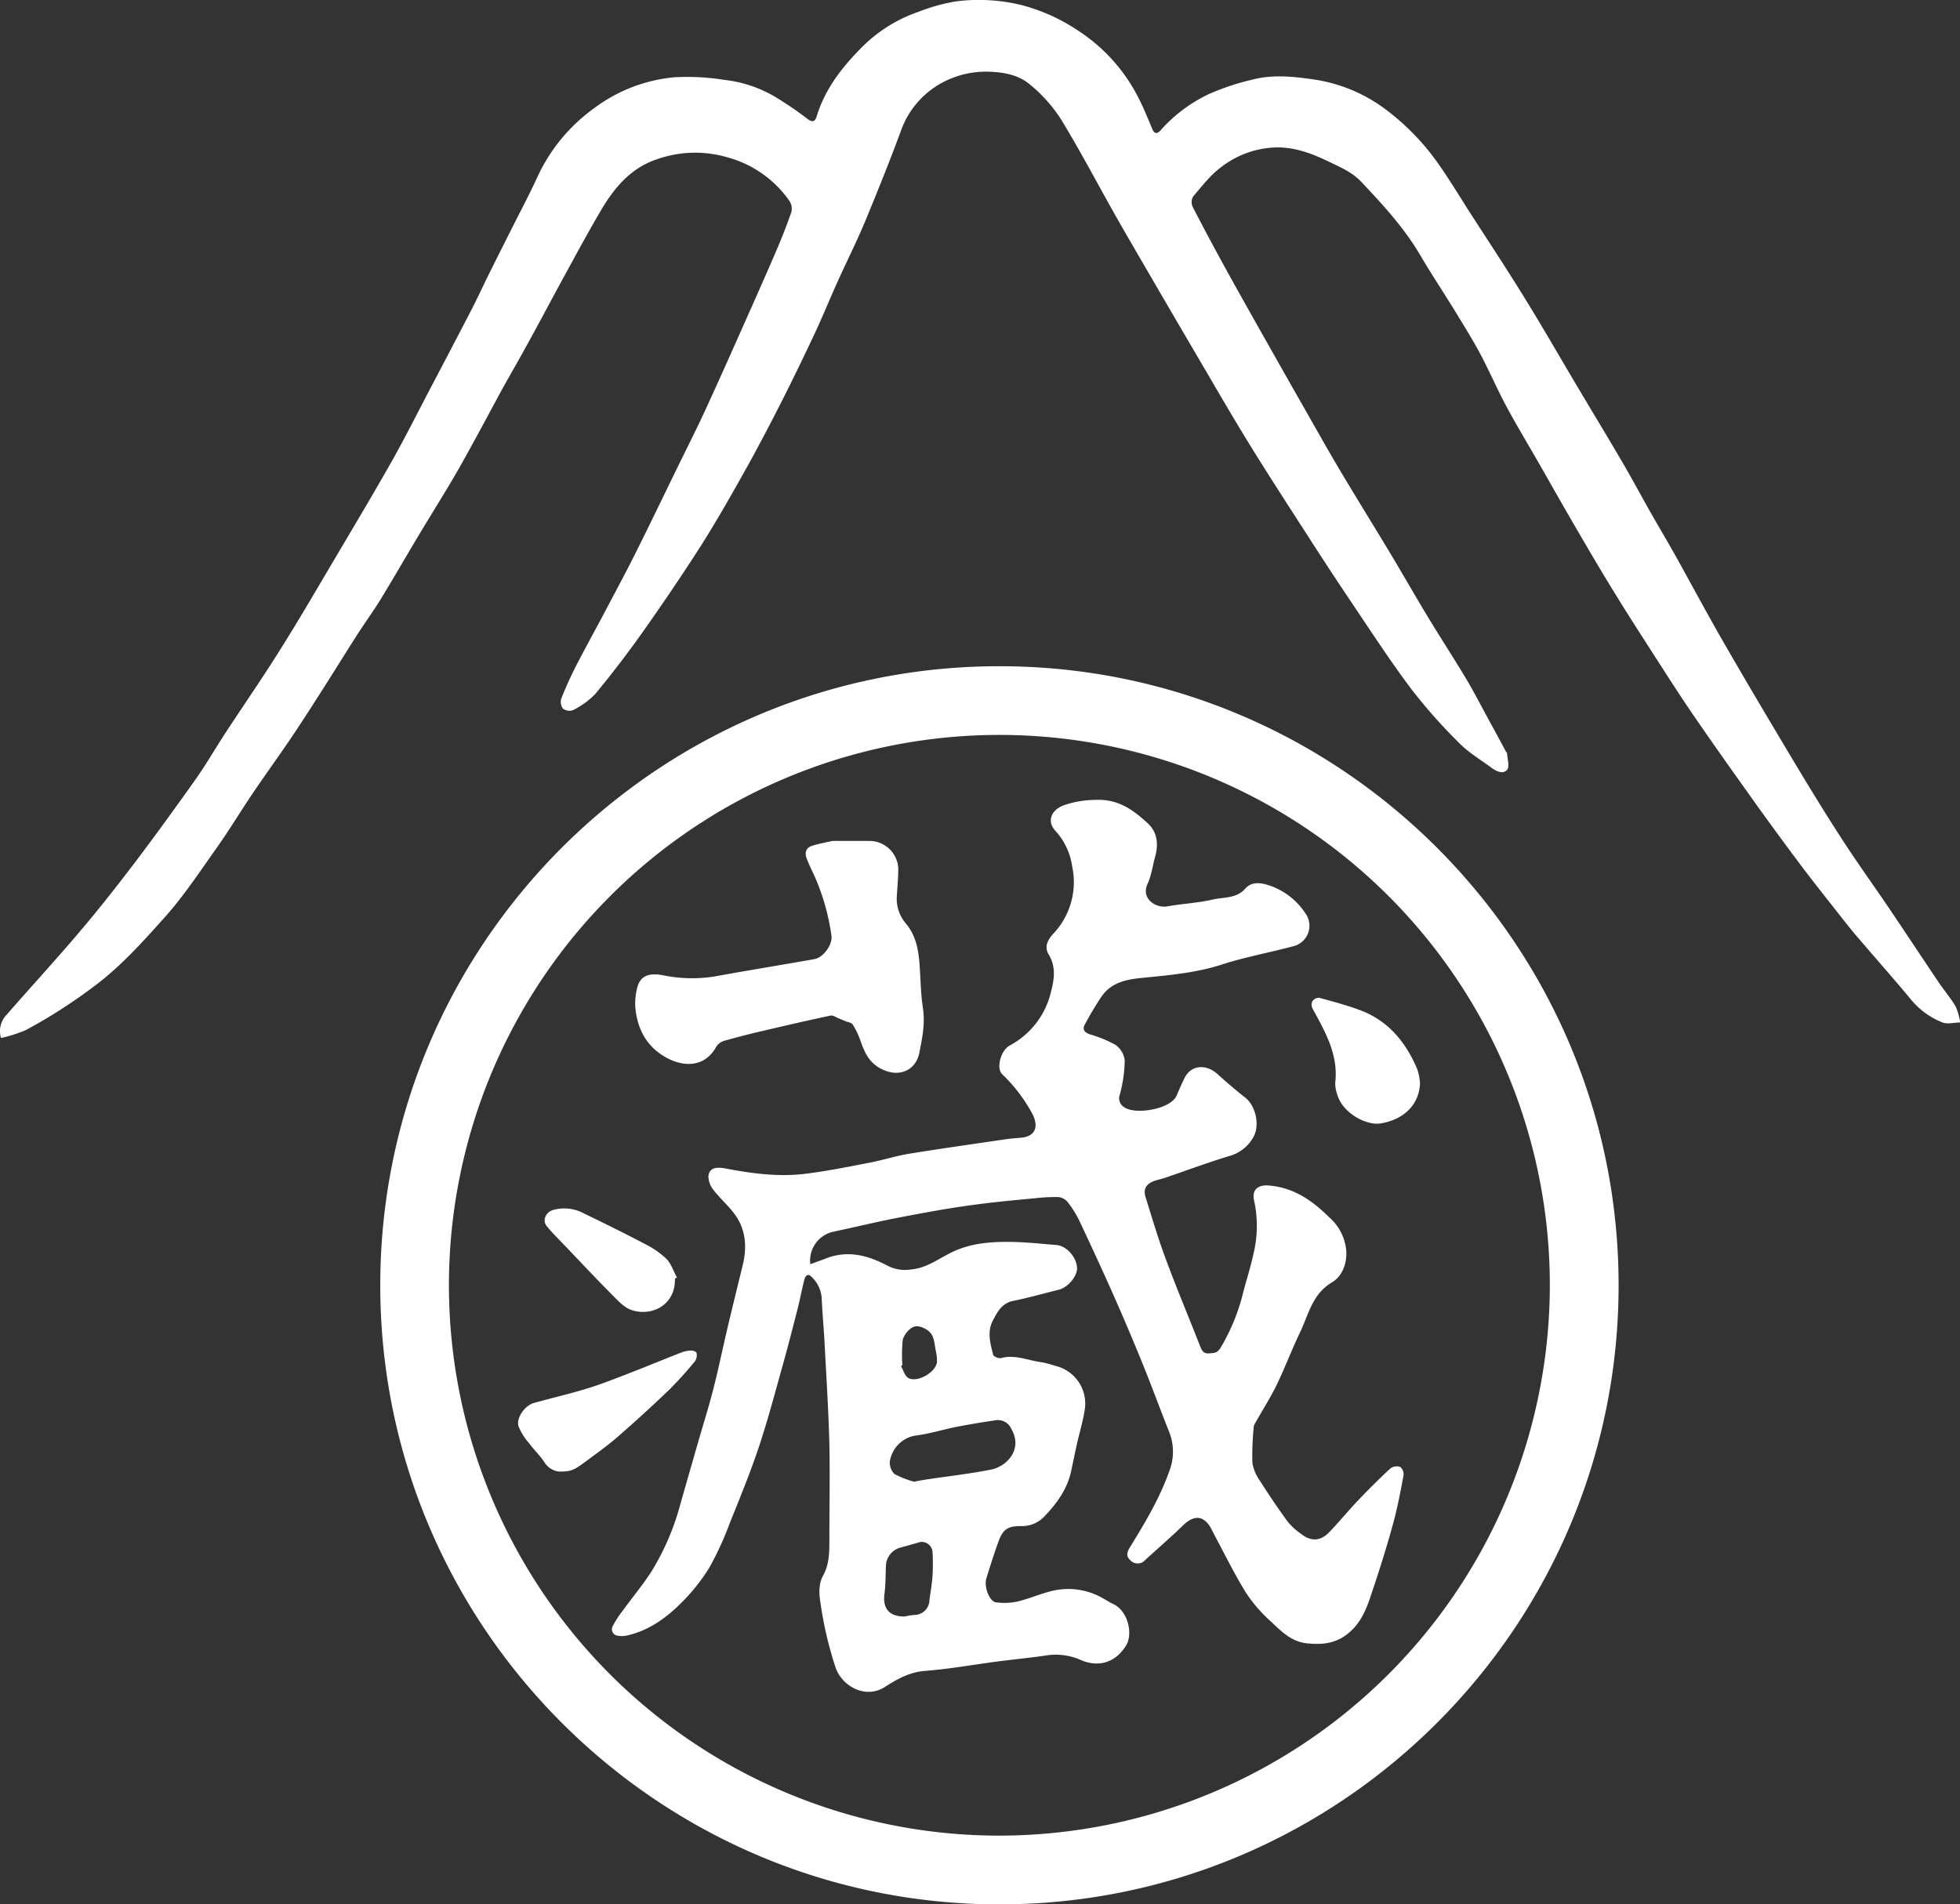
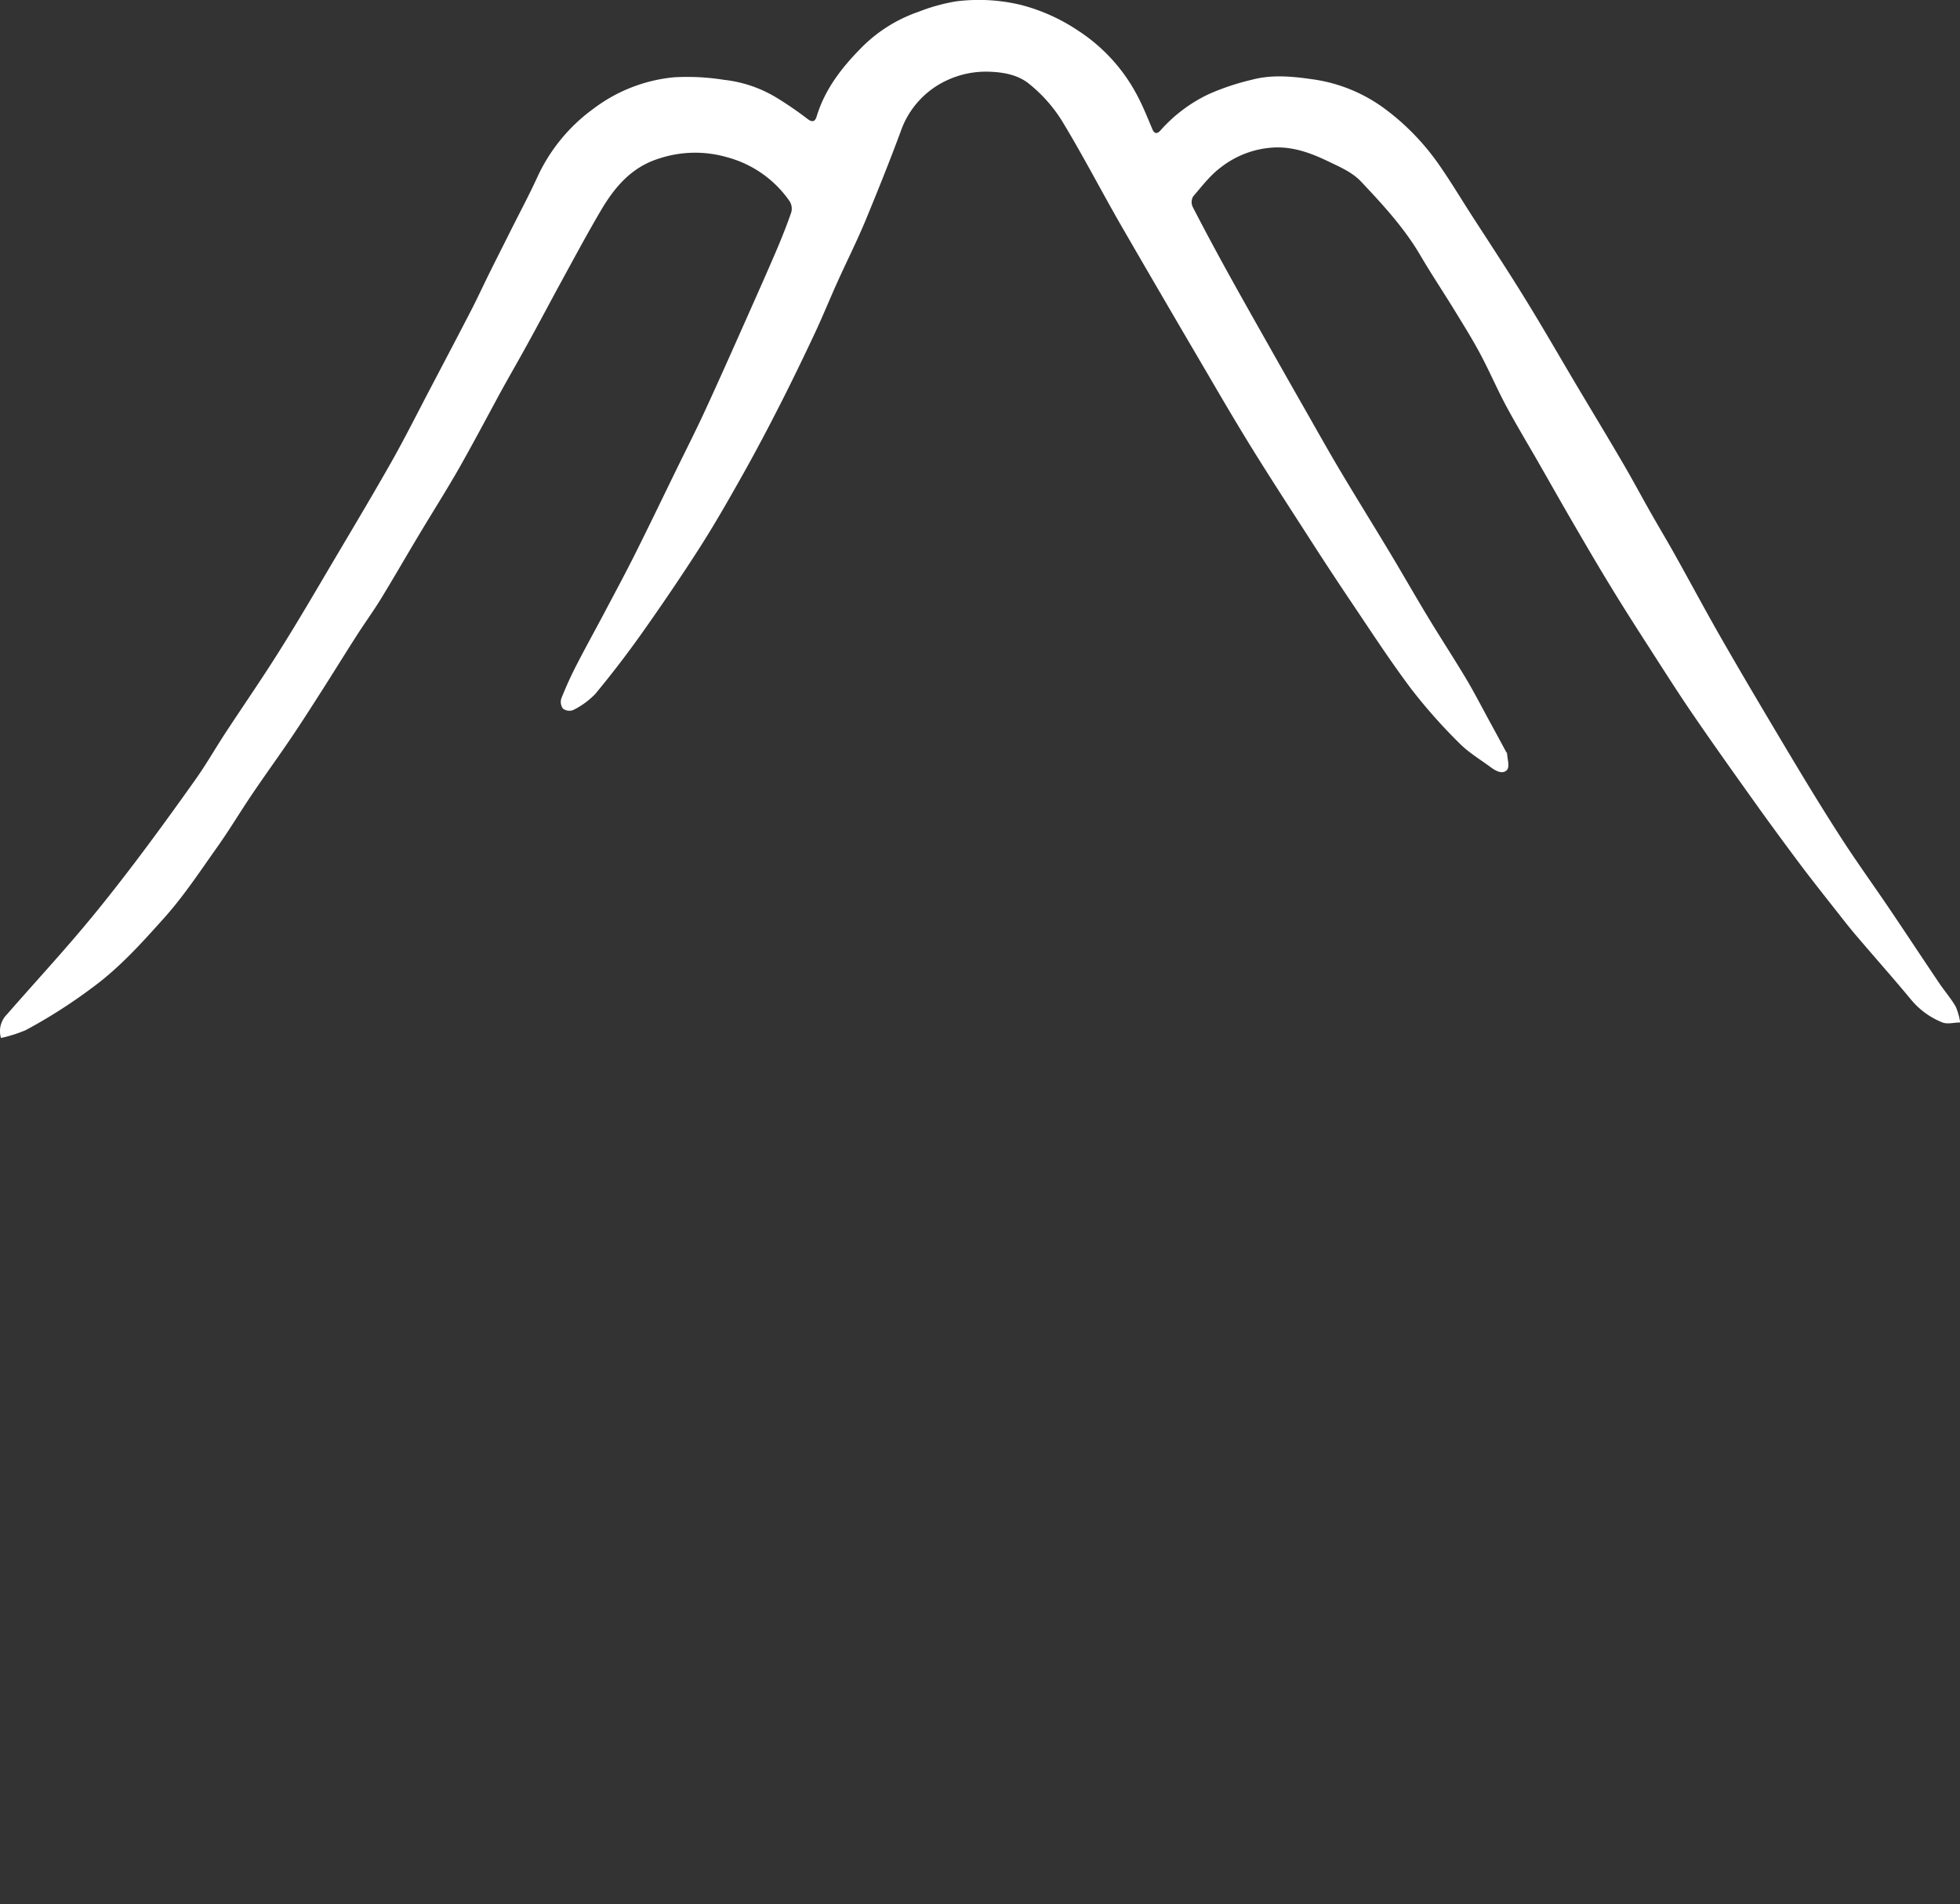
<svg xmlns="http://www.w3.org/2000/svg" viewBox="0 0 441.78 429.32">
  <rect x="0" y="0" width="441.78" height="429.32" fill="#333333" stroke="none" />
  <defs>
    <style>.cls-1,.cls-2{fill:#fff;}.cls-1{fill-rule:evenodd;}</style>
  </defs>
  <g id="レイヤー_2" data-name="レイヤー 2">
    <g id="レイヤー_1-2" data-name="レイヤー 1">
      <path class="cls-1" d="M.22,234a5.33,5.33,0,0,1,1.34-5.31c5.48-6.29,11.14-12.43,16.53-18.8,4.32-5.09,8.44-10.35,12.48-15.67,4.65-6.15,9.18-12.4,13.63-18.69,2.31-3.28,4.31-6.77,6.5-10.13,4.12-6.29,8.41-12.47,12.39-18.84,4.41-7,8.58-14.21,12.81-21.35s8.46-14.24,12.53-21.44c2.81-5,5.36-10.08,8-15.12,3.27-6.24,6.55-12.46,9.78-18.71,1.43-2.78,2.74-5.63,4.13-8.43,1.56-3.15,3.15-6.28,4.72-9.42,2.05-4.1,4.22-8.15,6.13-12.32a39.25,39.25,0,0,1,12.52-15.22,35.69,35.69,0,0,1,18.13-7.12,52.27,52.27,0,0,1,11.36.57A28.83,28.83,0,0,1,175,22,80.47,80.47,0,0,1,182,26.8c1.19.92,1.75.52,2.08-.57,1.82-6,5.5-10.81,9.82-15.21a33.28,33.28,0,0,1,13.13-8.36A41.66,41.66,0,0,1,215.49.31a40.5,40.5,0,0,1,14.83.85A42.09,42.09,0,0,1,243,6.9a39.08,39.08,0,0,1,13.36,14.68c1.28,2.41,2.31,5,3.37,7.51.52,1.28,1.25,1,1.85.3a33.92,33.92,0,0,1,10.83-8.15A55,55,0,0,1,282.08,18c4.49-1.21,9-.81,13.59-.15a35.53,35.53,0,0,1,16.42,6.64,54.28,54.28,0,0,1,12.2,12.56c2.54,3.63,4.83,7.44,7.22,11.17,4,6.2,8.06,12.34,11.92,18.6,4,6.46,7.76,13,11.64,19.56,3.53,5.94,7.12,11.85,10.6,17.81,2.2,3.75,4.24,7.58,6.38,11.36,1.8,3.17,3.68,6.3,5.46,9.49,3.65,6.53,7.17,13.14,10.91,19.63,5,8.7,10.14,17.34,15.31,26,3.71,6.2,7.47,12.37,11.4,18.44,3.43,5.31,7.15,10.44,10.69,15.68,3.77,5.58,7.47,11.2,11.23,16.78,1.22,1.81,2.68,3.49,3.77,5.37a14,14,0,0,1,1,3.56c-1.34,0-2.82.45-4,0a17.62,17.62,0,0,1-7.2-5.3c-3.82-4.61-7.8-9.08-11.68-13.64-1.75-2-3.43-4.17-5.09-6.29-2.73-3.46-5.46-6.91-8.11-10.43q-4.49-6-8.82-12c-5.07-7.1-10.14-14.19-15.07-21.38-3.54-5.15-6.88-10.44-10.27-15.7-2.9-4.51-5.78-9-8.58-13.62-2.65-4.32-5.2-8.69-7.75-13.07-2.92-5-5.78-10.08-8.67-15.13-2.3-4-4.7-8-6.87-12s-3.94-8.17-6.07-12.17c-1.75-3.28-3.73-6.45-5.67-9.62-2.58-4.21-5.32-8.32-7.82-12.57-3.66-6.26-8.56-11.54-13.47-16.75-2-2.08-4.94-3.32-7.61-4.6-3.57-1.7-7.29-3.06-11.38-3a21.19,21.19,0,0,0-12.45,4.45c-2.43,1.79-4.34,4.32-6.33,6.64a2.55,2.55,0,0,0-.09,2.29c2.4,4.67,4.89,9.31,7.42,13.92,2.9,5.27,5.86,10.51,8.82,15.75s5.85,10.36,8.8,15.52c2.72,4.77,5.39,9.56,8.19,14.27,3.73,6.27,7.59,12.46,11.34,18.71,2.85,4.75,5.59,9.57,8.45,14.3s5.8,9.21,8.59,13.88c1.86,3.12,3.52,6.36,5.26,9.55,1.27,2.32,2.53,4.65,3.79,7,.06.11.2.19.21.29.06,1.28.63,3,0,3.75-.94,1.1-2.51.28-3.63-.55-2.43-1.8-5.09-3.38-7.18-5.51a122.06,122.06,0,0,1-10.84-12.24c-4.71-6.28-9-12.88-13.37-19.38q-5-7.42-9.85-15c-3.87-6-7.76-12-11.51-18s-7.42-12.23-11-18.39q-9.86-16.78-19.6-33.62c-4.53-7.89-8.71-16-13.43-23.75a33.32,33.32,0,0,0-7.3-8.19c-2.44-2-5.64-2.64-9-2.75a20.71,20.71,0,0,0-9.68,2A19.81,19.81,0,0,0,203,29.68c-2.52,6.8-5.23,13.53-8,20.23-1.93,4.61-4.18,9.08-6.24,13.65-1.7,3.77-3.26,7.61-5,11.35-2.55,5.43-5.16,10.84-7.88,16.19s-5.56,10.74-8.52,16c-3.11,5.54-6.26,11.06-9.68,16.41-4.2,6.55-8.59,13-13.09,19.36-3.3,4.65-6.79,9.19-10.43,13.59a18.14,18.14,0,0,1-5,3.63,2.41,2.41,0,0,1-2.28-.35,2.59,2.59,0,0,1-.36-2.28c1-2.51,2.12-5,3.35-7.39,2.13-4.15,4.4-8.23,6.58-12.36s4.55-8.53,6.71-12.85c3.24-6.47,6.37-13,9.55-19.51,2.09-4.28,4.25-8.52,6.24-12.85,3.15-6.83,6.2-13.71,9.26-20.59,2.27-5.1,4.54-10.2,6.74-15.33,1.23-2.88,2.39-5.79,3.41-8.74a3.17,3.17,0,0,0-.38-2.47A24.94,24.94,0,0,0,164,35.48a25.9,25.9,0,0,0-15.48.27c-6.38,2-10.17,6.68-13.31,12.09-2.93,5-5.71,10.18-8.51,15.3-2.68,4.91-5.28,9.86-8,14.77-2,3.65-4.1,7.25-6.1,10.91-3,5.56-6,11.2-9.11,16.7-2.92,5.12-6.09,10.09-9.11,15.15-2.84,4.73-5.58,9.52-8.46,14.23-1.75,2.86-3.74,5.59-5.55,8.42-2.73,4.26-5.38,8.57-8.11,12.83-2.21,3.46-4.42,6.92-6.73,10.33-2.89,4.27-5.93,8.45-8.82,12.74-2.7,4-5.17,8.16-8,12.1-3.72,5.26-7.3,10.67-11.57,15.46-5,5.58-10,11.19-16.12,15.71A117.79,117.79,0,0,1,5.8,232.23,31.41,31.41,0,0,1,.22,234" />
-       <path class="cls-1" d="M182.49,285.05c1.27-.47,2.43-.86,3.57-1.31,5-2,9.65-.73,14.13,1.67a8.65,8.65,0,0,0,5.27.76c3.65-.36,6.37-2.63,9.5-4.06,3.91-1.8,8.09-2.16,12.28-2.14,3.62,0,7.24.41,10.85.7,2.28.18,4.48,2.62,4.67,5.07.14,1.88-2,4.48-4.07,5-3.42.85-6.82,1.83-10.28,2.52-2.57.51-3.55,2.42-4.6,4.39-1.37,2.6-.6,5.22.05,7.79.1.39,1.26.86,1.77.72,3.22-.87,6.17.59,9.24.95a24.1,24.1,0,0,1,3,.81,8.73,8.73,0,0,1,6.68,9.51c-.38,2.78-1.23,5.5-1.85,8.25-.44,2-.85,4-1.27,6-.87,4-3.2,7.23-6,10.15a6.83,6.83,0,0,1-5.22,2.2c-3.08,0-4.16.7-5.18,3.57-1,2.72-1.85,5.48-2.71,8.24-.59,1.93.74,5.27,2.23,5.4a14.65,14.65,0,0,0,4.63-.16c2.38-.54,4.65-1.52,7-2.17a15.65,15.65,0,0,1,12,1.17c.93.5,1.81,1.09,2.76,1.54,3.35,1.58,4.45,6.75,2.9,9.3-2.44,4-6.36,5.06-10.41,3.23a13.87,13.87,0,0,0-7.74-.93c-3.64.53-7.31.88-11,1.36-5.39.71-10.76,1.69-16.17,2.1-3.52.27-6.27,1.83-9.08,3.63-4.48,2.86-9.7-.34-11.07-4.29a83.11,83.11,0,0,1-3.35-14.08c-.38-2.31-.64-4.66.53-6.79,1.43-2.61,1.38-5.39,1.39-8.2,0-7.14.14-14.28,0-21.41-.19-7.38-.66-14.76-1.05-22.14-.19-3.62-.52-7.23-.69-10.85a7.21,7.21,0,0,0-2.24-4.66c-.92-1-1.47-.18-1.69.7-.52,2.05-.91,4.13-1.42,6.18-1.05,4.11-2.09,8.22-3.23,12.3-1.78,6.34-3.45,12.73-5.53,19-1.95,5.86-4.3,11.59-6.61,17.32a71.63,71.63,0,0,1-4.59,10,42.55,42.55,0,0,1-6.24,7.86c-3.43,3.47-7.37,6.33-12.28,7.44a5.06,5.06,0,0,1-2.12.06,1.46,1.46,0,0,1-1.13-2.18,21.09,21.09,0,0,1,2.15-3.34c2.22-3.06,4.68-6,6.69-9.15a56.93,56.93,0,0,0,6.35-14.85c1.25-4.4,2.52-8.8,3.78-13.2s2.58-8.55,3.69-12.88c1.17-4.54,2.1-9.15,3.18-13.72s2.27-9.4,3.42-14.1c1-4,.79-8-1.67-11.44-1.42-2-3.33-3.62-4.84-5.56a5.11,5.11,0,0,1-1.2-3.11c.15-1.79,1.48-2.26,3.87-1.8,6,1.15,12,1.94,18,1.19,4.79-.58,9.54-1.55,14.28-2.46,2.95-.56,5.82-1.48,8.76-2,7.23-1.17,14.47-2.2,21.71-3.26,1.23-.18,2.47-.29,3.71-.39,3.25-.24,4.21-2.34,2.75-5.29a36.43,36.43,0,0,0-6.89-9.08c-1.35-1.38-.29-5.33,1.72-6.43a18.47,18.47,0,0,0,9.27-11.93c.72-2.78,1.27-5.69-.45-8.54-1-1.63-.45-3.12,1-4.72a16.92,16.92,0,0,0,4.27-15.16,15,15,0,0,0-3.74-8c-2-2.12-1.1-4.62,1.71-5.76a22,22,0,0,1,7.16-1.26c5.12-.29,8.58,2.2,11.9,5.27,2.18,2,2.45,4.72,1.66,7.55-.57,2-.82,4.22-1.7,6.1-1.52,3.22,1.71,5.57,4.5,5.07,3.38-.6,6.85-.75,10.18-1.53,2.49-.58,5.34-.18,7.35-2.47,1.41-1.61,3.42-1.34,5.19-.78A15.7,15.7,0,0,1,294.3,206a4.75,4.75,0,0,1-2.8,7.32c-5.23,1.4-10.58,2.38-15.72,4-6,2-12.22,2.52-18.43,3.14-3.52.34-6.83,1.05-9,4.1A73.19,73.19,0,0,0,244.5,231c-.61,1.1,0,1.75,1.06,2.15a28.41,28.41,0,0,1,5.82,2.37,5,5,0,0,1,2.13,3.53,31.43,31.43,0,0,1-1.08,7.63,2.35,2.35,0,0,0,1,2.95c2.43,1.72,10.45.47,11.77-2.64.57-1.33,1.15-2.66,1.81-4,1.48-2.93,4.85-3.2,7.47-.8q3,2.74,6.18,5.24c2.37,1.84,3.34,6.21,1.89,8.84a8.87,8.87,0,0,1-5.53,4.36c-4.84,1.47-9.59,3.24-14.38,4.88-.83.28-1.7.45-2.52.74-1.74.61-2.47,1.81-1.92,3.59,1.54,4.94,3,9.91,4.85,14.76,2.36,6.35,5,12.59,7.46,18.9.39,1,.79,1.7,2,1.6s1.83,0,2.64-1.32a44.92,44.92,0,0,0,5-12.18c.77-3,1.76-6,2.39-9a26.45,26.45,0,0,0,.16-11.81c-.61-2.51.73-3.74,3.3-3.53,5.62.46,9.78,3.38,13.64,7.2a11.23,11.23,0,0,1,3.8,7.49c.21,3-1,5.84-3.2,7.13-4.48,2.66-5.28,7.26-7.21,11.28s-3.4,8-5.3,11.91c-1.5,3.05-3.35,5.92-5,8.89a2.36,2.36,0,0,0-.18,1,61.64,61.64,0,0,0-.26,7.67,9.67,9.67,0,0,0,1.7,4c2,3.16,4.11,6.27,6.32,9.3a15,15,0,0,0,3,2.7c2.18,1.71,4.31,1.63,6.27-.39,2.28-2.36,4.35-4.91,6.61-7.28s4.73-4.83,7.21-7.13a2.49,2.49,0,0,1,2.17-.35,2.13,2.13,0,0,1,.8,1.83c-.68,3.63-1.36,7.28-2.33,10.84-1.35,4.94-2.87,9.84-4.5,14.7-1.17,3.53-2.22,7.1-5.21,9.79s-6.18,3-9.78,2.62-5.84-2.81-8.19-5a32.78,32.78,0,0,1-5.53-6.42c-2.53-4.07-4.64-8.41-6.91-12.63-.32-.58-.59-1.17-.89-1.74-1.6-3-3.82-3.26-6.29-.87-2.79,2.7-5.73,5.25-8.6,7.87a2.25,2.25,0,0,1-3.43,0c-1.17-1.1-.43-2.2.18-3.19,3.35-5.43,6.6-10.93,8.73-17a12,12,0,0,0-.09-8.67c-2-5-3.86-10.13-5.9-15.15q-3.18-7.85-6.6-15.58c-2.52-5.68-5.13-11.32-7.78-16.94a23.22,23.22,0,0,0-2.65-4.2,3.1,3.1,0,0,0-2.08-1.08,41.39,41.39,0,0,0-5.33.28c-3.67.35-7.34.68-11,1.13-3.34.4-6.67.89-10,1.45q-5.74,1-11.45,2.13c-4.38.9-8.73,1.94-13.1,2.87a6.66,6.66,0,0,0-5,7.26m23.22,49.07c1.34-.24,2.21-.41,3.08-.54,4.83-.72,9.7-1.27,14.49-2.22,3.35-.66,7.21-4.43,4.56-9.09a3.31,3.31,0,0,0-3.71-2c-2.91.44-5.81.9-8.69,1.47-3.17.63-6.28,1.62-9.48,2a7,7,0,0,0-5.54,5.79,3.65,3.65,0,0,0,1,2.81,21,21,0,0,0,4.34,1.73m-2,30.42a18.32,18.32,0,0,1,2.05-.35,3.42,3.42,0,0,0,3.54-3.41c.23-1.76.56-3.51.68-5.28a44.54,44.54,0,0,0,0-5.66,2.46,2.46,0,0,0-2.76-2.09c-1.48.41-2.94.86-4.42,1.24a4.4,4.4,0,0,0-3.31,4c-.1,2.15-.05,4.32-.33,6.43-.43,3.25,1,5.14,4.53,5.12m-.52-56.68a3.11,3.11,0,0,1-.28.23c.53.92.84,2.21,1.63,2.67,2,1.16,6.27-1.29,6.47-3.59a9.87,9.87,0,0,0-.29-2.63c-.34-1.74-.25-3.66-2.16-4.75-1.1-.62-2.27-1-3.26-.31a4.93,4.93,0,0,0-2,2.66,34.07,34.07,0,0,0-.09,5.72M183,190.69c-1.4.47-1.66,1.61-1.16,2.89s1,2.34,1.57,3.51a50.4,50.4,0,0,1,4,13.87c.27,2-1.82,4.88-3.77,5.24-1.39.27-2.79.49-4.18.74-6.21,1.07-12.44,2.11-18.64,3.23a32.42,32.42,0,0,1-11.54-.34c-3.12-.56-5,.25-5.64,2.79a14.34,14.34,0,0,0-.45,4.41c.45,5,2.58,9,7.1,11.45,3.87,2.11,8.65,2.17,11.2-2.6a3.31,3.31,0,0,1,1.92-1.29c2.76-.79,5.56-1.49,8.36-2.15,5.14-1.2,10.29-2.4,15.45-3.49.56-.12,1.27.42,1.9.66l1.37.58c.57.24,1.4.32,1.69.75a16.71,16.71,0,0,1,1.72,3.56c.9,2.59,1.88,4.94,4.57,6.38,4.15,2.22,7.95.44,8.74-3.53.67-3.33,1.35-6.65.81-10.14s-.5-7-.81-10.46c-.27-3.07-.94-6.08-3-8.52a8.56,8.56,0,0,1-2.07-6.17c.12-2.09.33-4.19.33-6.29a6.52,6.52,0,0,0-6.3-6.19c-3,0-6,0-8.6,0-1.86.44-3.26.67-4.58,1.11m-51.26,139c2.5-1.86,5.06-3.67,7.42-5.71q6-5.22,11.74-10.73a84.6,84.6,0,0,0,5.81-6.44A2.57,2.57,0,0,0,157,305c0-.24-.77-.55-1.17-.54a6.86,6.86,0,0,0-2.24.44c-3.89,1.51-7.73,3.11-11.62,4.62-3.13,1.21-6.24,2.46-9.44,3.44-4,1.25-8.17,2.19-12.24,3.34-2,.57-4,3.39-3.41,5.25a13.23,13.23,0,0,0,2.35,3.78c1.1,1.47,2.44,2.76,3.45,4.27a4.54,4.54,0,0,0,3.27,2.15c2.64,0,3.3-.23,5.77-2.06M319.5,241.16c-2.54-6.07-6.44-10.94-12.76-13.36-3.06-1.17-6.26-2-9.42-2.87a1.91,1.91,0,0,0-1.54.82,1.88,1.88,0,0,0,.07,1.63c2.84,5.22,5.85,10.36,5.11,16.7a7.13,7.13,0,0,0,.38,2.43c1.16,4.48,6.71,7.26,9.8,6.76,5-.8,8.78-4,8.93-9.18a14.75,14.75,0,0,0-.57-2.93M152.58,288c-.78-1.44-1.31-3.14-2.42-4.26a20.12,20.12,0,0,0-4.93-3.37c-4.51-2.37-9.09-4.63-13.68-6.85a9.3,9.3,0,0,0-6.87-.75c-1.7.51-2.53,2.36-1.4,3.71,1.34,1.62,2.86,3.1,4.32,4.63,3.42,3.58,6.8,7.2,10.3,10.71,1.32,1.34,2.74,2.93,4.41,3.5,4.71,1.59,10-1.24,9.81-7.06l.46-.26" />
-       <path class="cls-2" d="M225.27,150.19c-77,0-139.56,62.61-139.56,139.57s62.61,139.56,139.56,139.56,139.56-62.61,139.56-139.56-62.6-139.57-139.56-139.57m0,263.63A124.07,124.07,0,1,1,349.33,289.76,124.2,124.2,0,0,1,225.27,413.82" />
    </g>
  </g>
</svg>